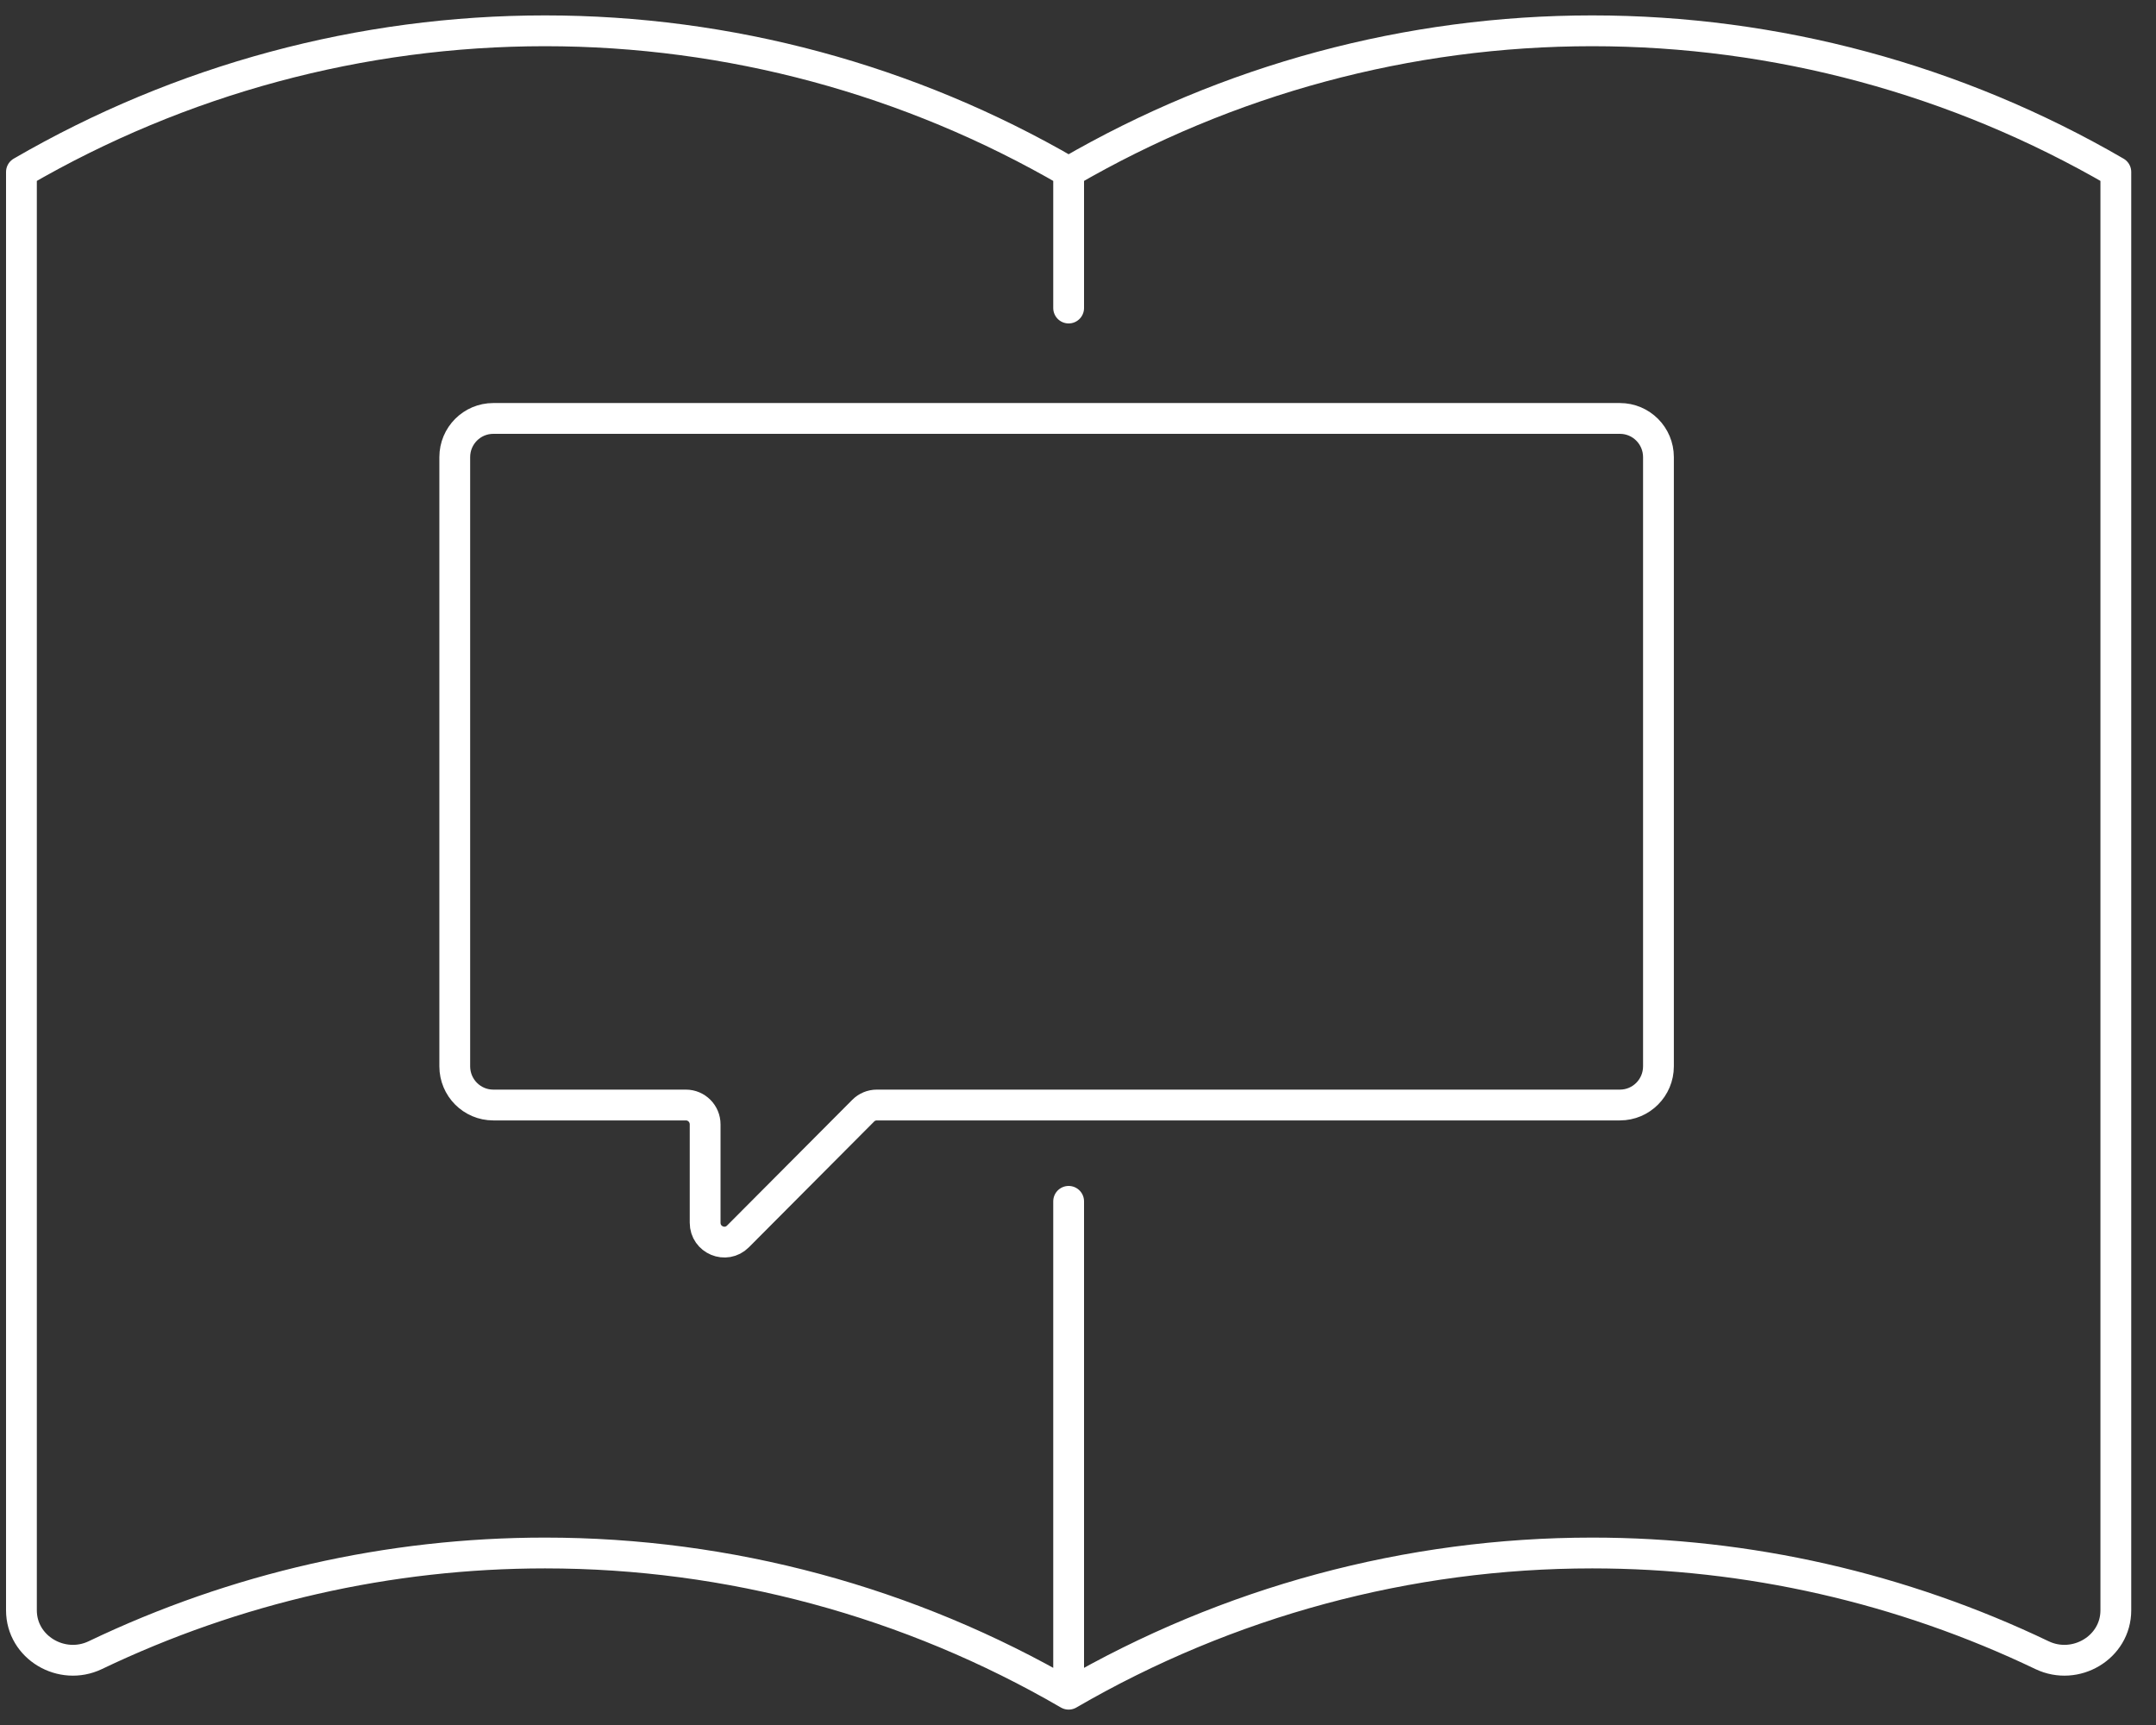
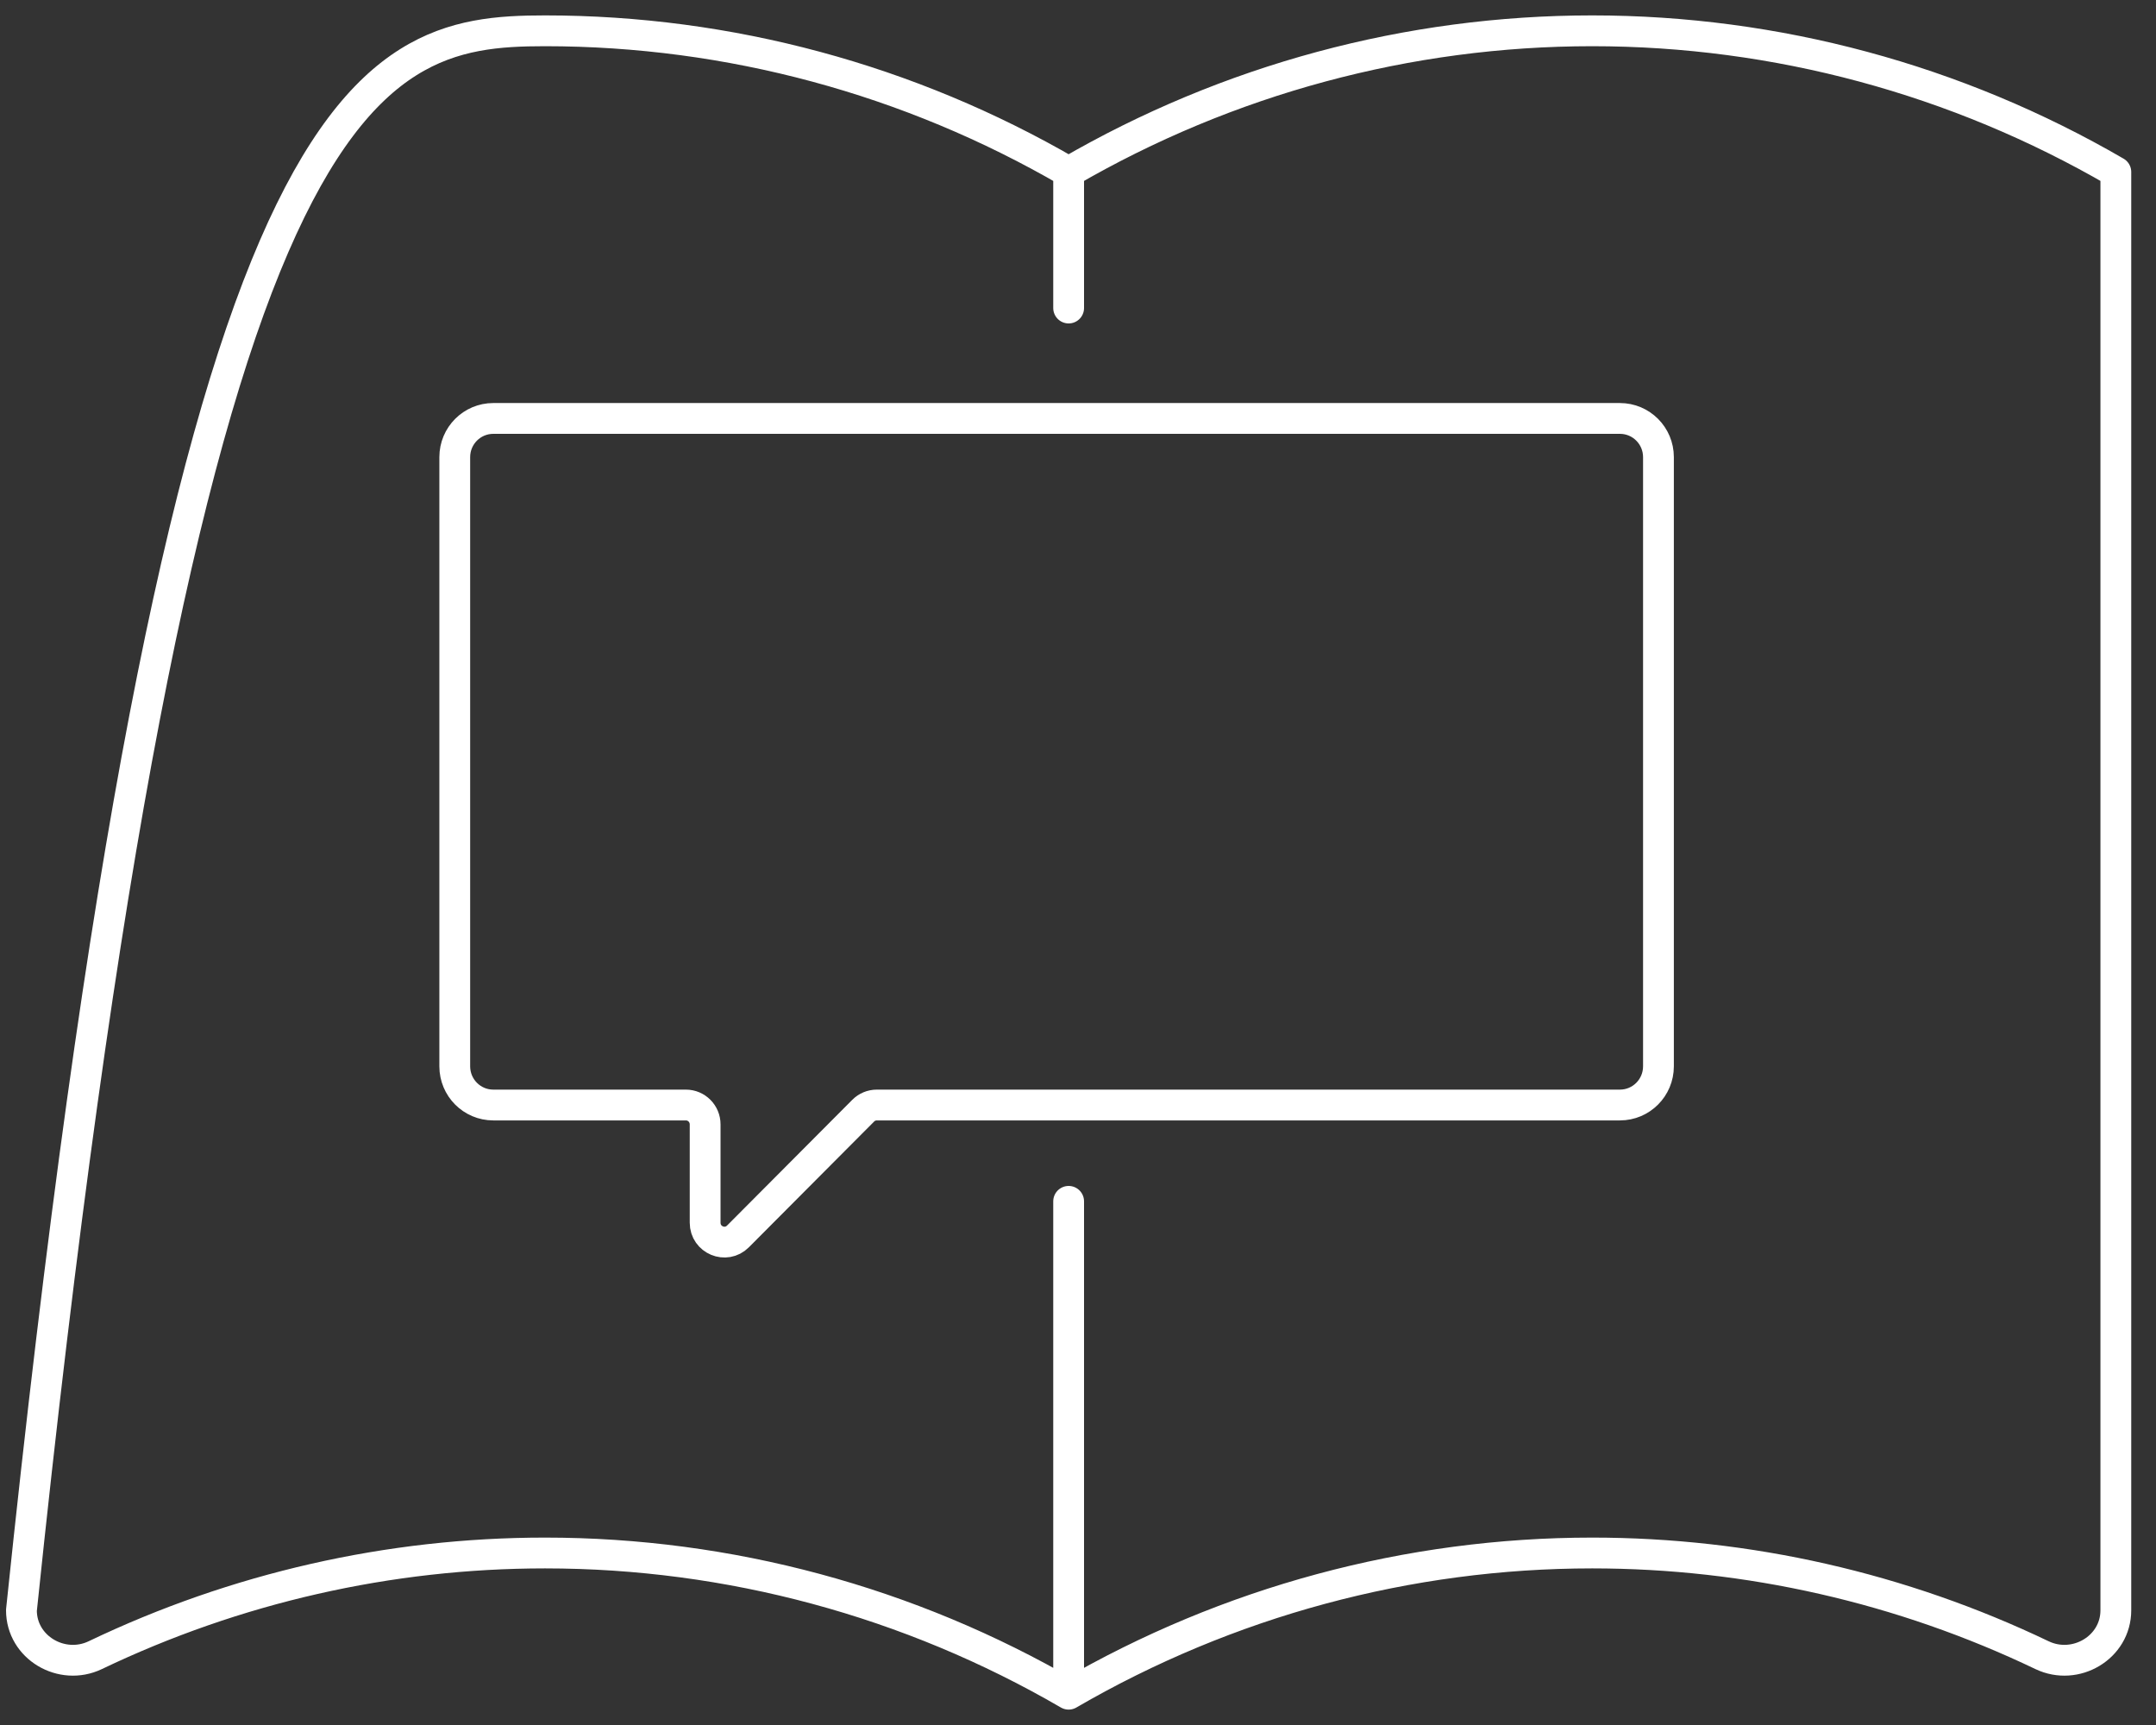
<svg xmlns="http://www.w3.org/2000/svg" width="70" height="56" viewBox="0 0 70 56" fill="none">
  <rect x="0" y="0" width="70" height="56" fill="#333333" stroke="none" />
-   <path d="M34.696 55C29.528 51.997 23.665 50.416 17.696 50.416C12.633 50.416 7.645 51.554 3.093 53.733C2.006 54.253 0.696 53.486 0.696 52.276V5.583C5.865 2.581 11.728 1 17.696 1C23.665 1 29.528 2.581 34.696 5.583M34.696 55C39.865 51.997 45.728 50.416 51.696 50.416C56.76 50.416 61.748 51.554 66.3 53.733C67.387 54.253 68.696 53.486 68.696 52.276V5.583C63.528 2.581 57.664 1 51.696 1C45.728 1 39.865 2.581 34.696 5.583M34.696 55V39M34.696 5.583V10M16.016 13.584H52.595C53.286 13.584 53.846 14.146 53.846 14.839V34.617C53.846 35.311 53.286 35.873 52.595 35.873H28.468C28.302 35.873 28.143 35.939 28.026 36.057L23.961 40.138C23.567 40.534 22.894 40.254 22.894 39.694V36.501C22.894 36.154 22.614 35.873 22.269 35.873H16.016C15.325 35.873 14.765 35.311 14.765 34.617V14.839C14.765 14.146 15.325 13.584 16.016 13.584Z" stroke="white" stroke-linecap="round" stroke-linejoin="round" />
+   <path d="M34.696 55C29.528 51.997 23.665 50.416 17.696 50.416C12.633 50.416 7.645 51.554 3.093 53.733C2.006 54.253 0.696 53.486 0.696 52.276C5.865 2.581 11.728 1 17.696 1C23.665 1 29.528 2.581 34.696 5.583M34.696 55C39.865 51.997 45.728 50.416 51.696 50.416C56.76 50.416 61.748 51.554 66.3 53.733C67.387 54.253 68.696 53.486 68.696 52.276V5.583C63.528 2.581 57.664 1 51.696 1C45.728 1 39.865 2.581 34.696 5.583M34.696 55V39M34.696 5.583V10M16.016 13.584H52.595C53.286 13.584 53.846 14.146 53.846 14.839V34.617C53.846 35.311 53.286 35.873 52.595 35.873H28.468C28.302 35.873 28.143 35.939 28.026 36.057L23.961 40.138C23.567 40.534 22.894 40.254 22.894 39.694V36.501C22.894 36.154 22.614 35.873 22.269 35.873H16.016C15.325 35.873 14.765 35.311 14.765 34.617V14.839C14.765 14.146 15.325 13.584 16.016 13.584Z" stroke="white" stroke-linecap="round" stroke-linejoin="round" />
</svg>